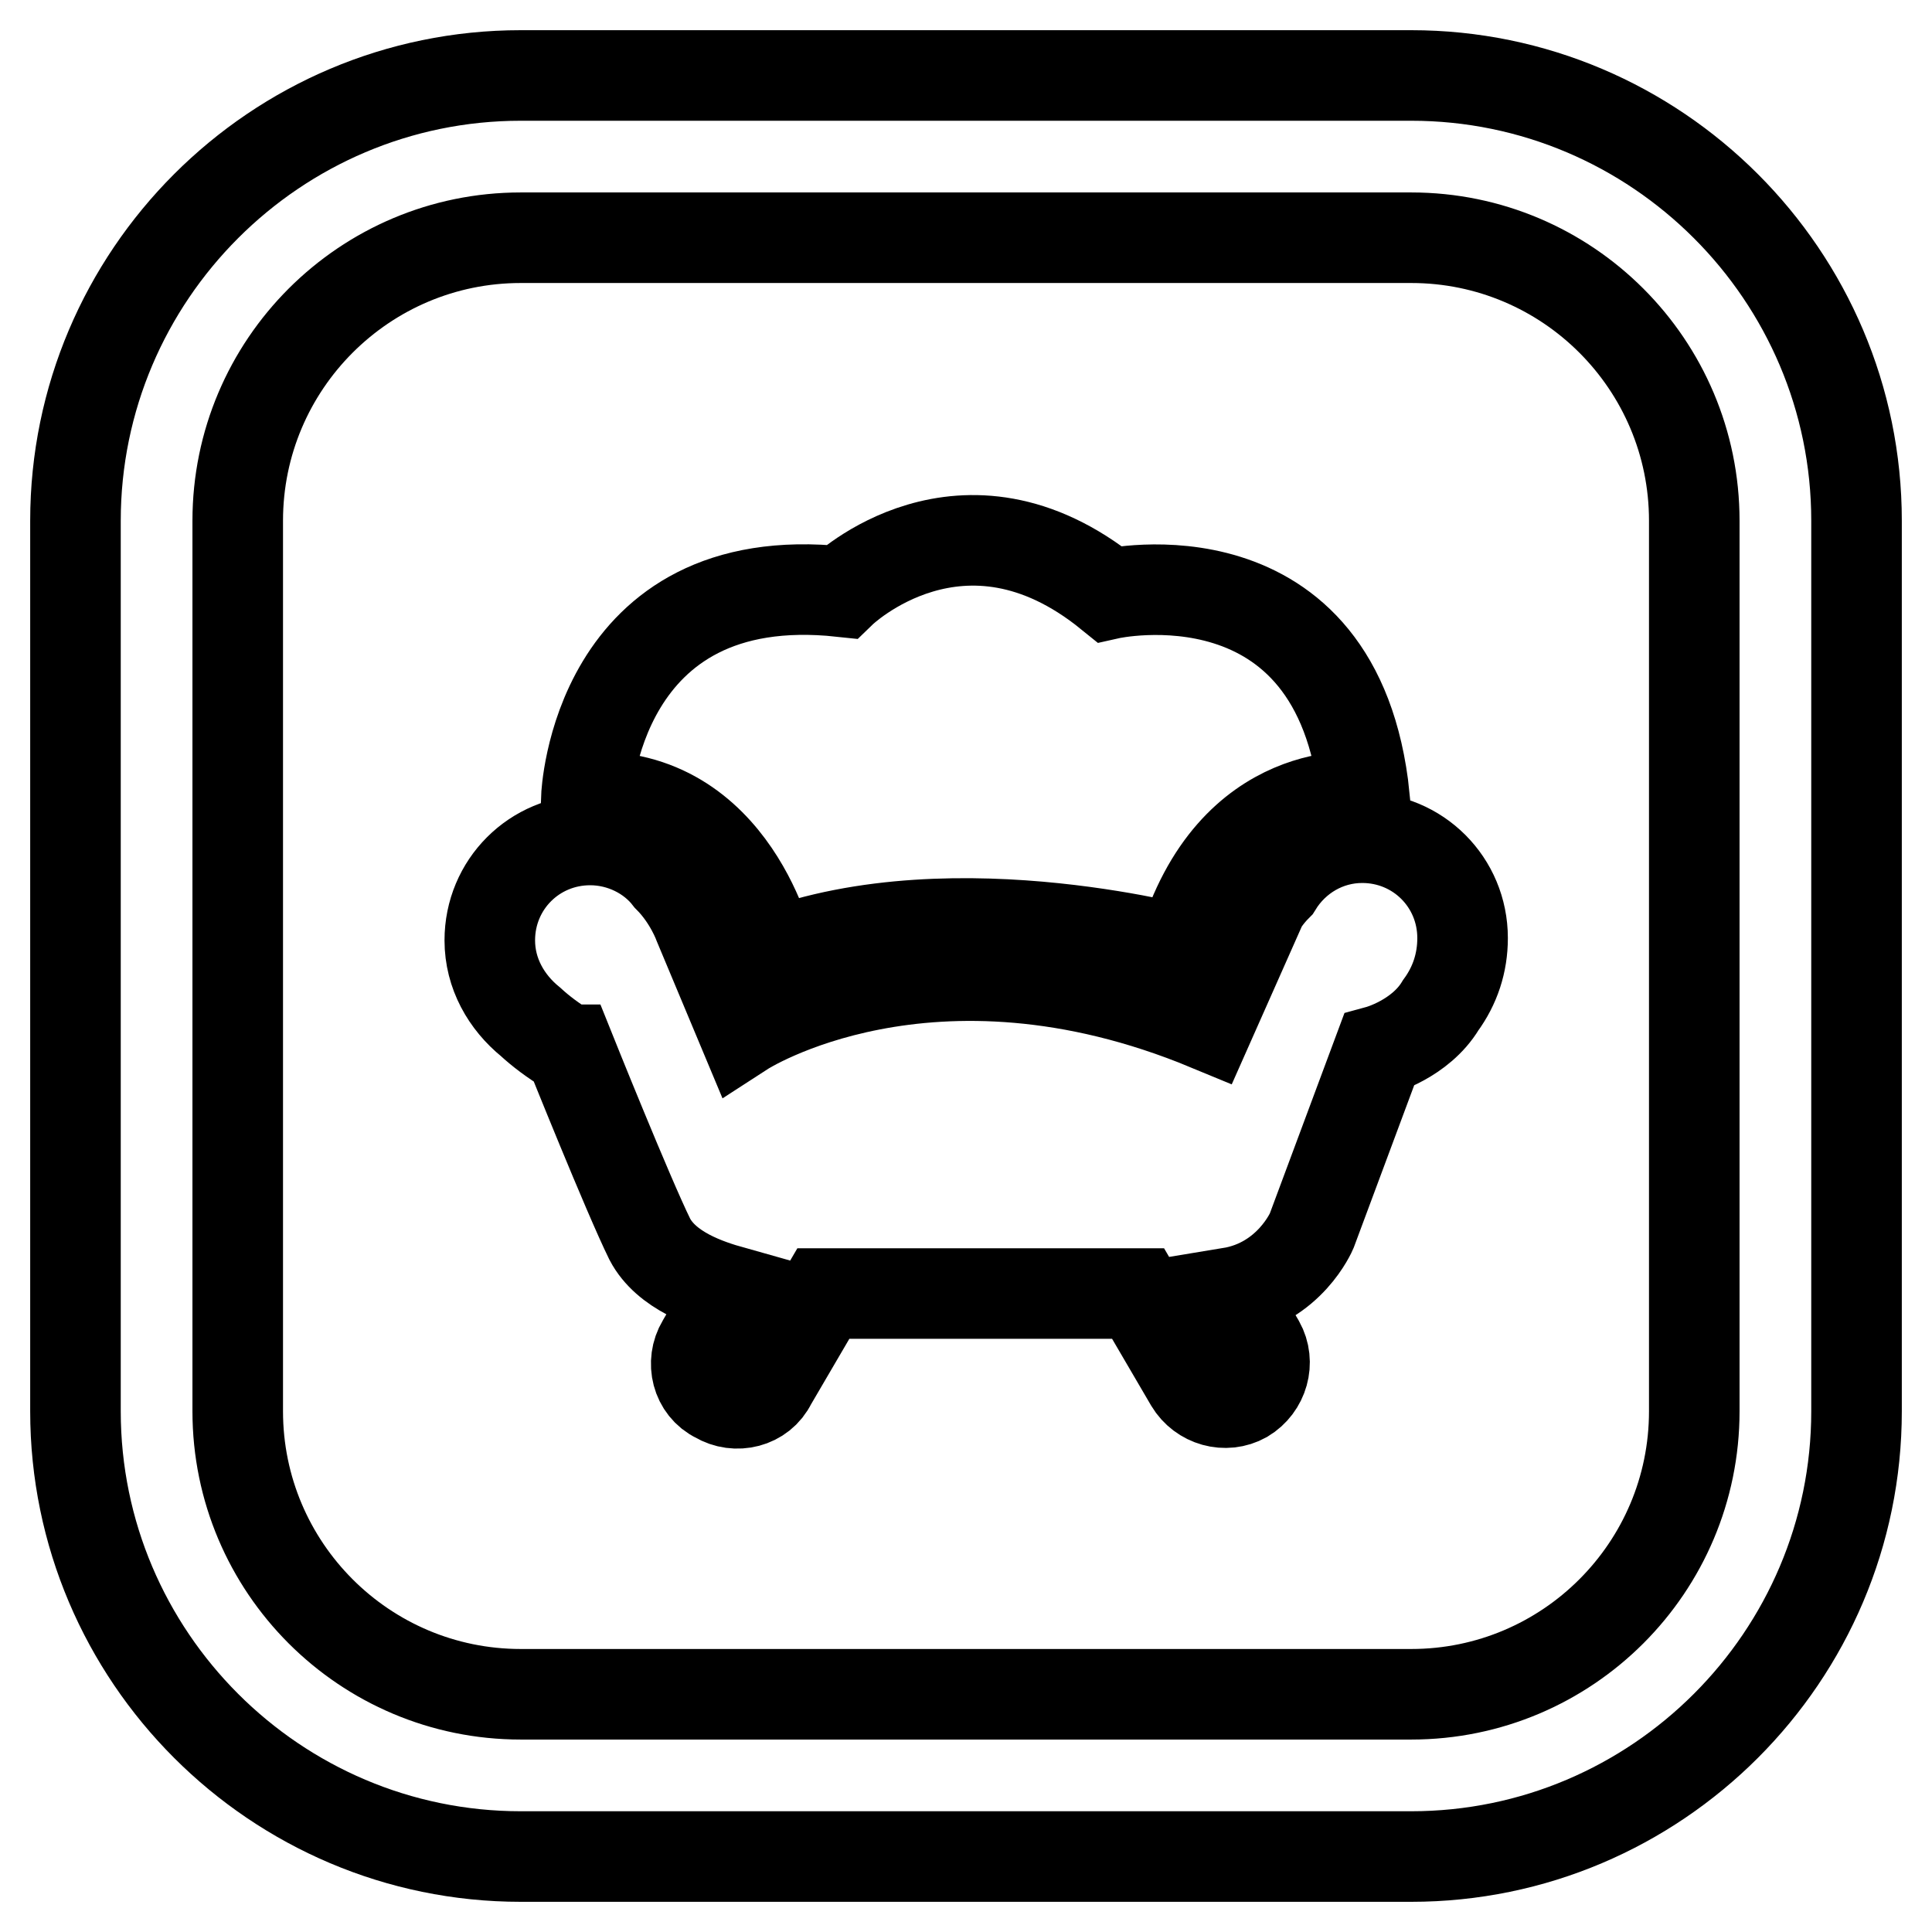
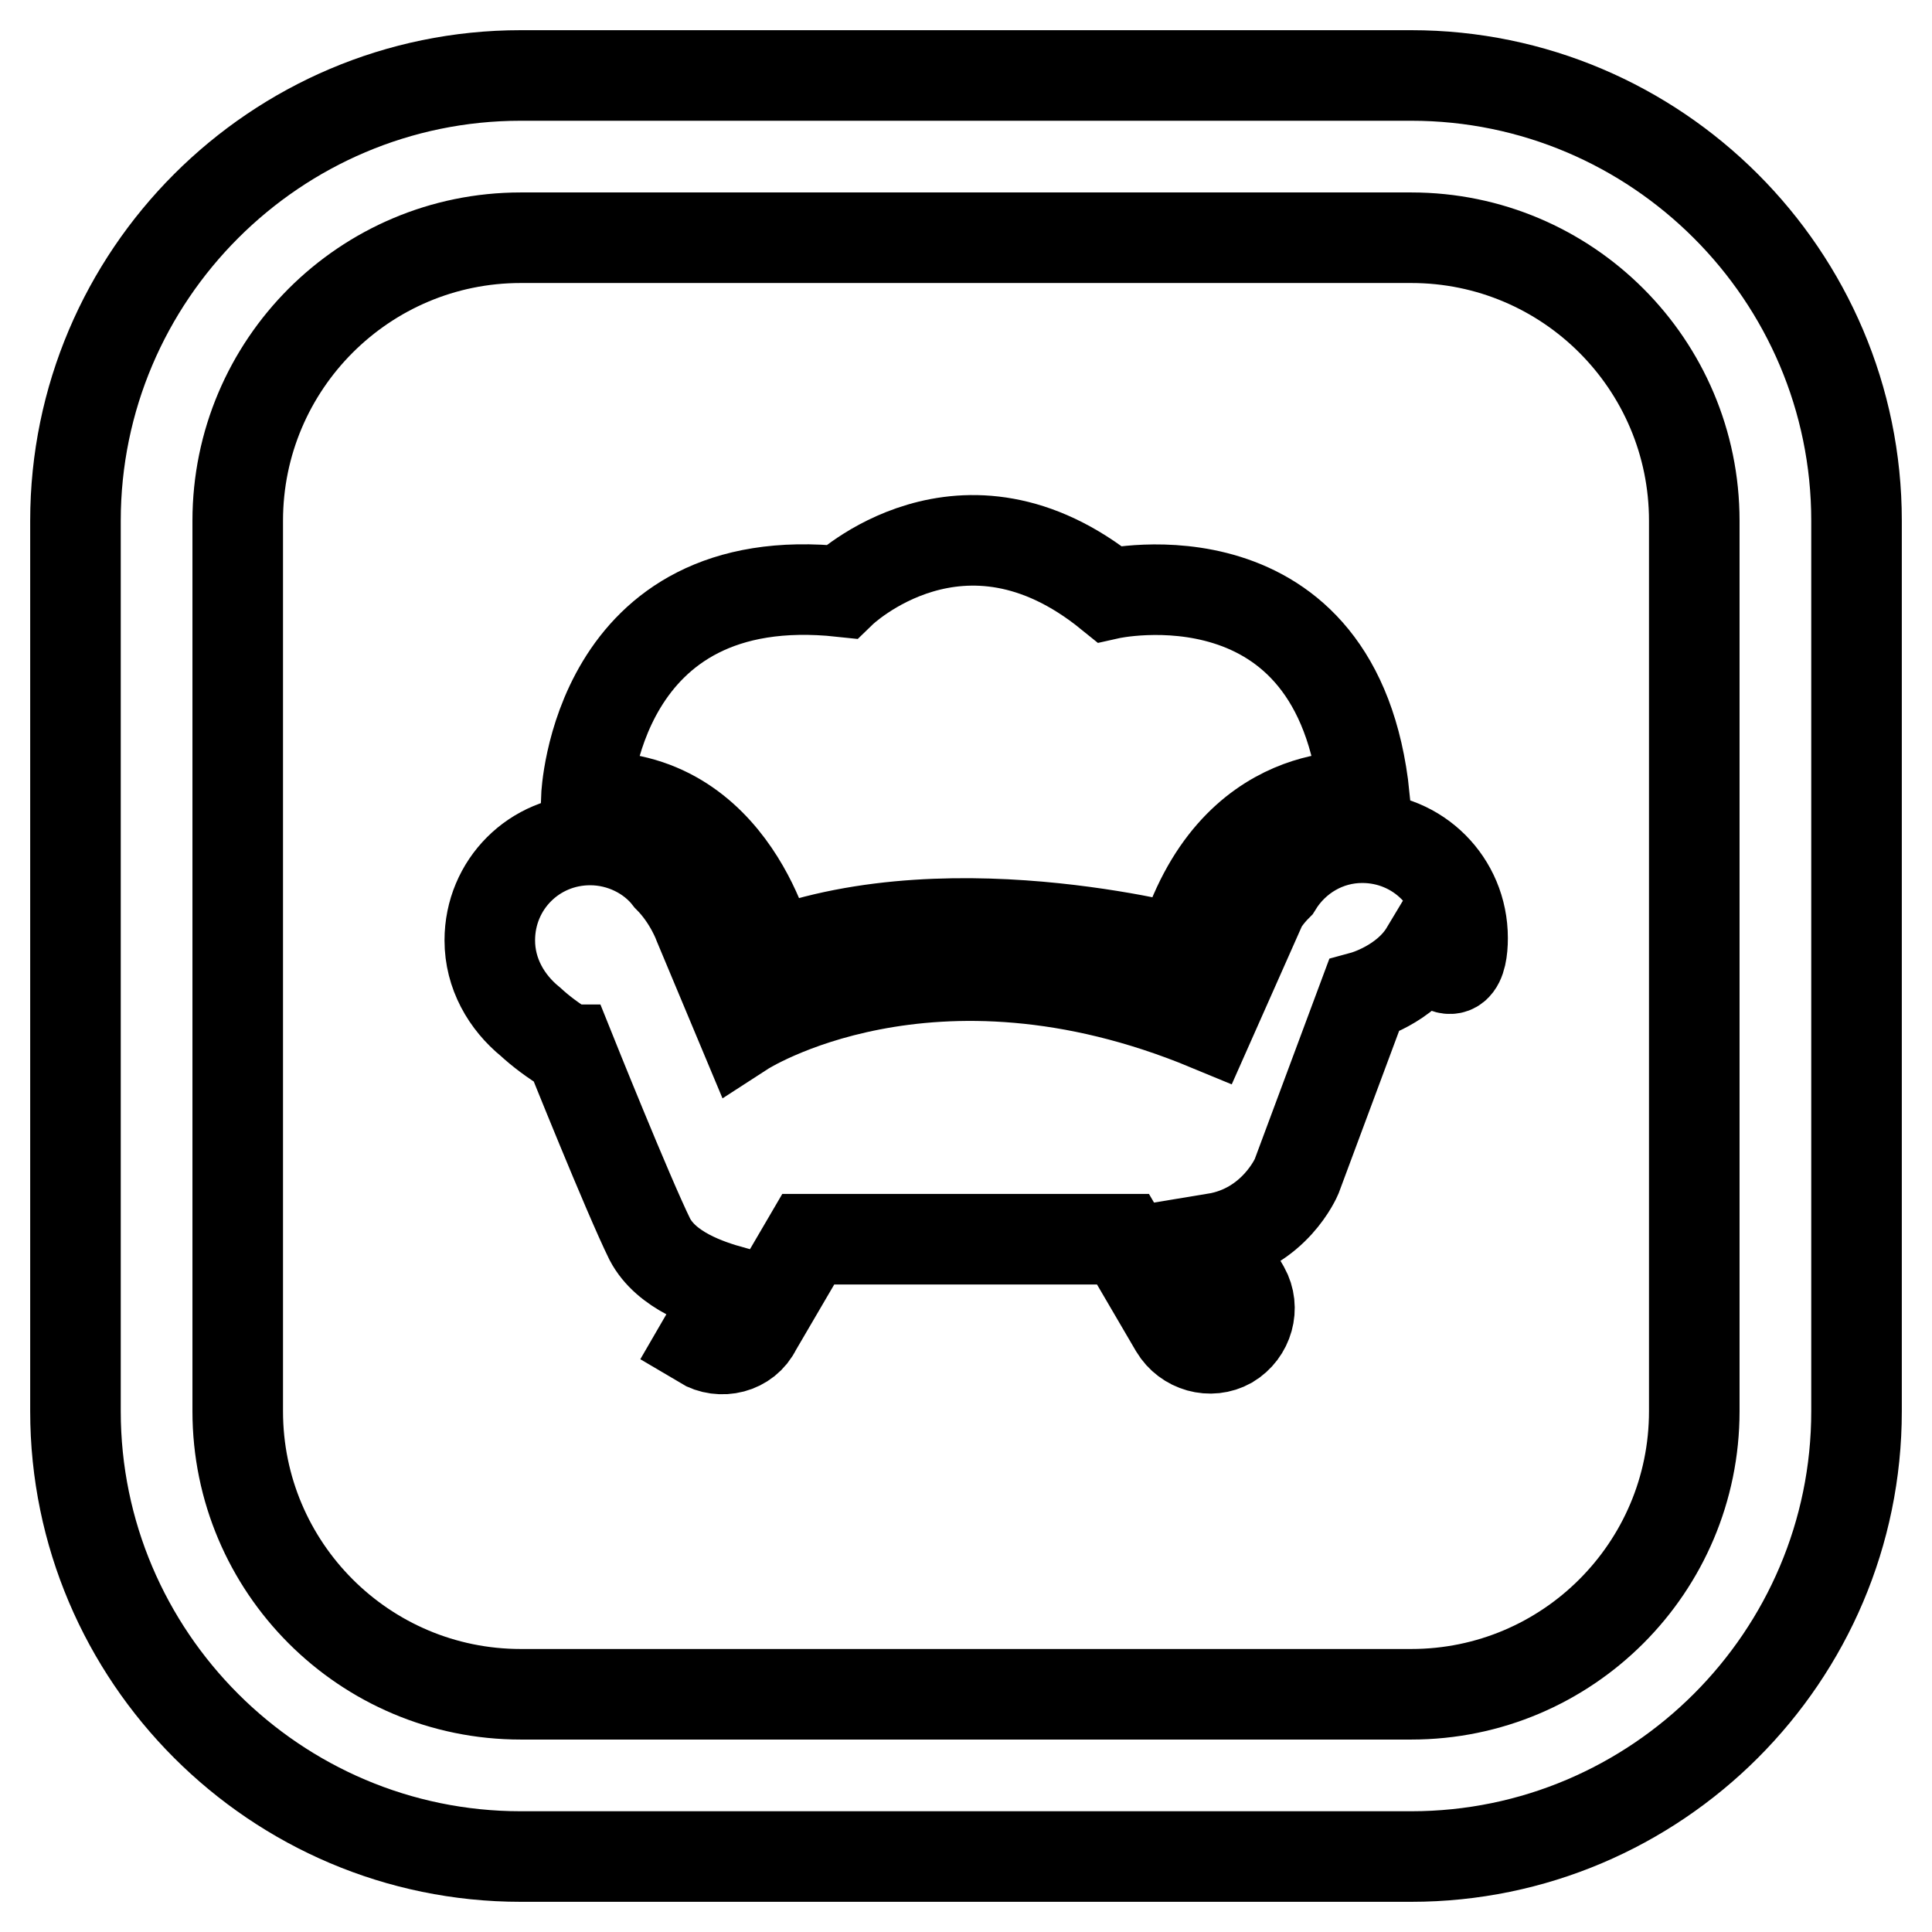
<svg xmlns="http://www.w3.org/2000/svg" version="1.1" x="0px" y="0px" viewBox="0 0 256 256" enable-background="new 0 0 256 256" xml:space="preserve">
  <g>
-     <path stroke-width="12" fill-opacity="0" stroke="#000000" d="M187,246H69c-32.5,0-59-26.5-59-59V69c0-32.5,26.5-59,59-59h118c32.5,0,59,26.5,59,59v118 C246,219.5,219.5,246,187,246z M69,31.5c-20.7,0-37.5,16.8-37.5,37.5v118c0,20.7,16.8,37.5,37.5,37.5h118 c20.7,0,37.5-16.8,37.5-37.5V69c0-20.7-16.8-37.5-37.5-37.5H69z M102.1,126.5c24.9-9.4,57.2,0.3,54.5-0.7 c6.6-22.5,24.2-20.2,24.2-20.2C177.3,71.9,147,78.7,147,78.7c-19.5-15.8-35.5-0.3-35.5-0.3c-32.6-3.5-33.8,27.2-33.8,27.2 C97.4,104.7,102.1,126.5,102.1,126.5z M193.8,124.3c0-7.4-5.9-13.3-13.3-13.3c-4.7,0-8.9,2.5-11.3,6.4c-1.3,1.3-2,2.5-2,2.5 l-7.1,16c-36.9-15.3-61.6,0.7-61.6,0.7l-5.9-14.1c0,0-1.2-3.4-4-6.2c-2.3-3-6.2-5-10.4-5c-7.4,0-13.3,5.9-13.3,13.3 c0,4.4,2.2,8.2,5.4,10.8c1.3,1.2,3,2.5,5,3.7h0.2c0,0,7.7,19.2,10.6,25.1c2.2,4.2,7.7,6,10.9,6.9l-4,6.9c-1.5,2.5-0.7,5.9,2,7.2 c2.5,1.5,5.9,0.7,7.2-2l6.9-11.8h41.7l6.9,11.8c1.5,2.5,4.7,3.4,7.2,2c2.5-1.5,3.4-4.7,2-7.2l-3.9-6.7c7.9-1.3,10.8-8.2,10.8-8.2 l8.9-23.9c0,0,5.5-1.5,8.2-6C192.8,130.6,193.8,127.6,193.8,124.3L193.8,124.3z" />
+     <path stroke-width="12" fill-opacity="0" stroke="#000000" d="M187,246H69c-32.5,0-59-26.5-59-59V69c0-32.5,26.5-59,59-59h118c32.5,0,59,26.5,59,59v118 C246,219.5,219.5,246,187,246z M69,31.5c-20.7,0-37.5,16.8-37.5,37.5v118c0,20.7,16.8,37.5,37.5,37.5h118 c20.7,0,37.5-16.8,37.5-37.5V69c0-20.7-16.8-37.5-37.5-37.5H69z M102.1,126.5c24.9-9.4,57.2,0.3,54.5-0.7 c6.6-22.5,24.2-20.2,24.2-20.2C177.3,71.9,147,78.7,147,78.7c-19.5-15.8-35.5-0.3-35.5-0.3c-32.6-3.5-33.8,27.2-33.8,27.2 C97.4,104.7,102.1,126.5,102.1,126.5z M193.8,124.3c0-7.4-5.9-13.3-13.3-13.3c-4.7,0-8.9,2.5-11.3,6.4c-1.3,1.3-2,2.5-2,2.5 l-7.1,16c-36.9-15.3-61.6,0.7-61.6,0.7l-5.9-14.1c0,0-1.2-3.4-4-6.2c-2.3-3-6.2-5-10.4-5c-7.4,0-13.3,5.9-13.3,13.3 c0,4.4,2.2,8.2,5.4,10.8c1.3,1.2,3,2.5,5,3.7h0.2c0,0,7.7,19.2,10.6,25.1c2.2,4.2,7.7,6,10.9,6.9l-4,6.9c2.5,1.5,5.9,0.7,7.2-2l6.9-11.8h41.7l6.9,11.8c1.5,2.5,4.7,3.4,7.2,2c2.5-1.5,3.4-4.7,2-7.2l-3.9-6.7c7.9-1.3,10.8-8.2,10.8-8.2 l8.9-23.9c0,0,5.5-1.5,8.2-6C192.8,130.6,193.8,127.6,193.8,124.3L193.8,124.3z" />
  </g>
</svg>